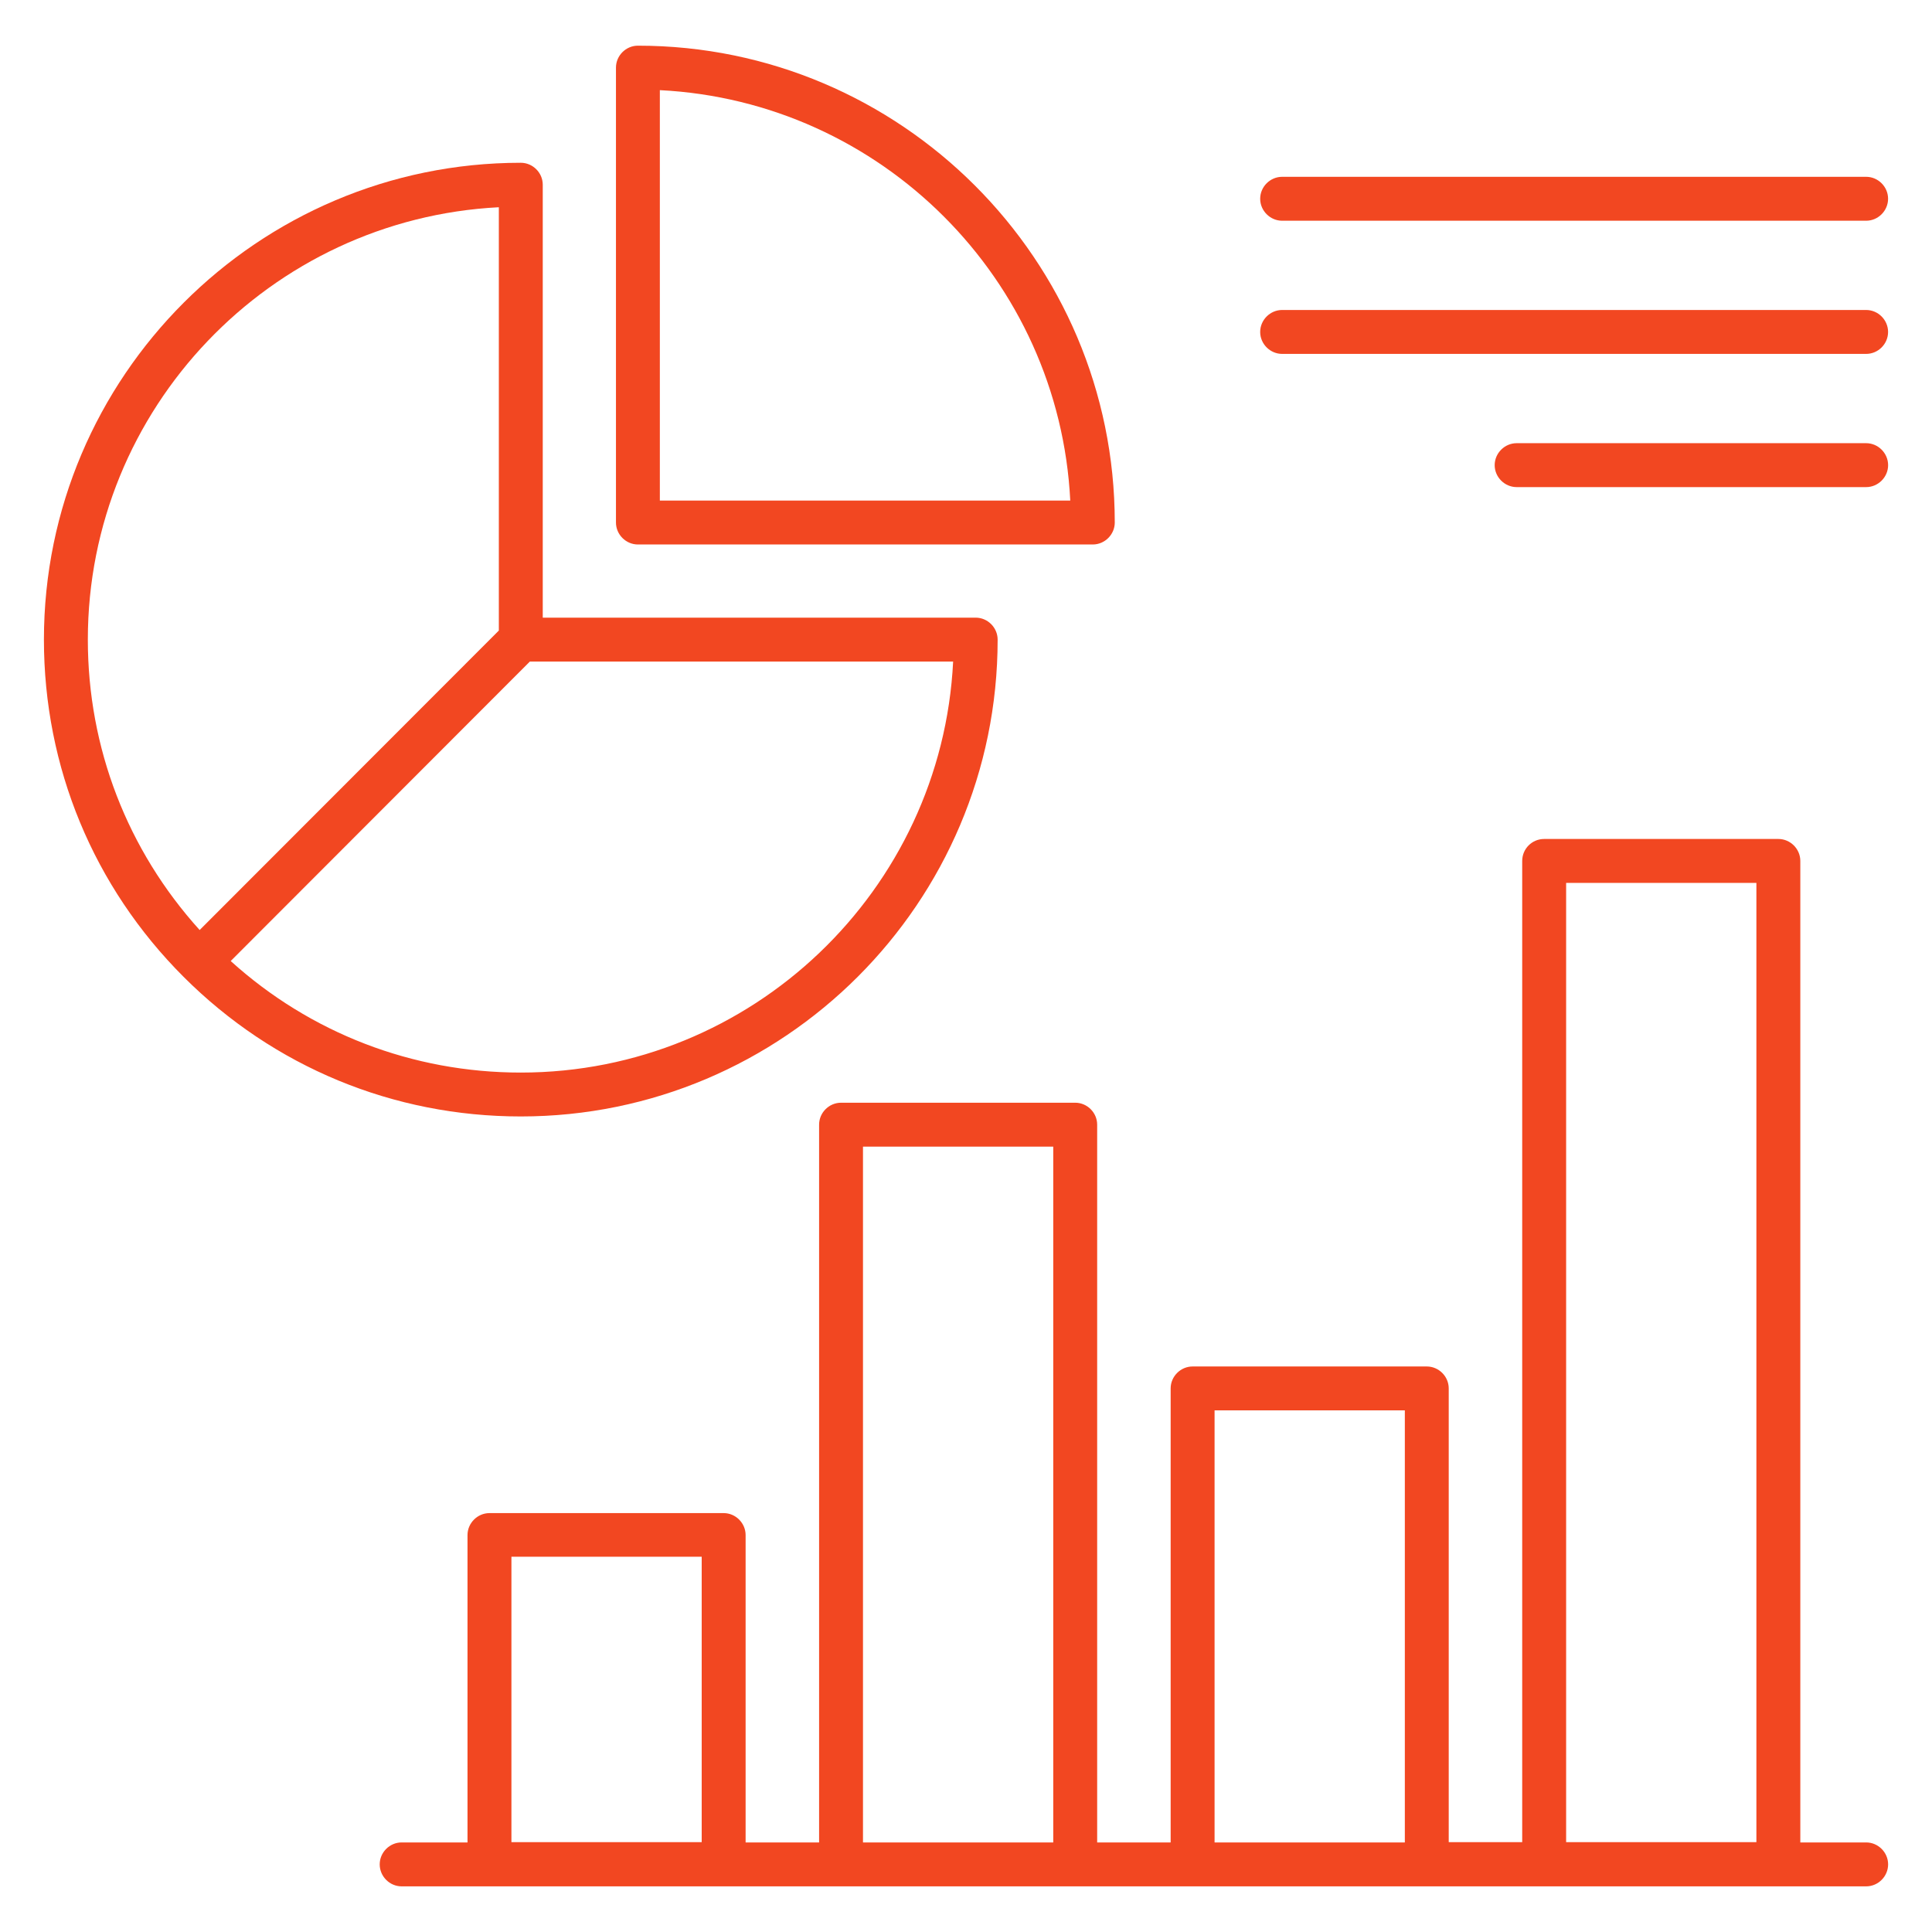
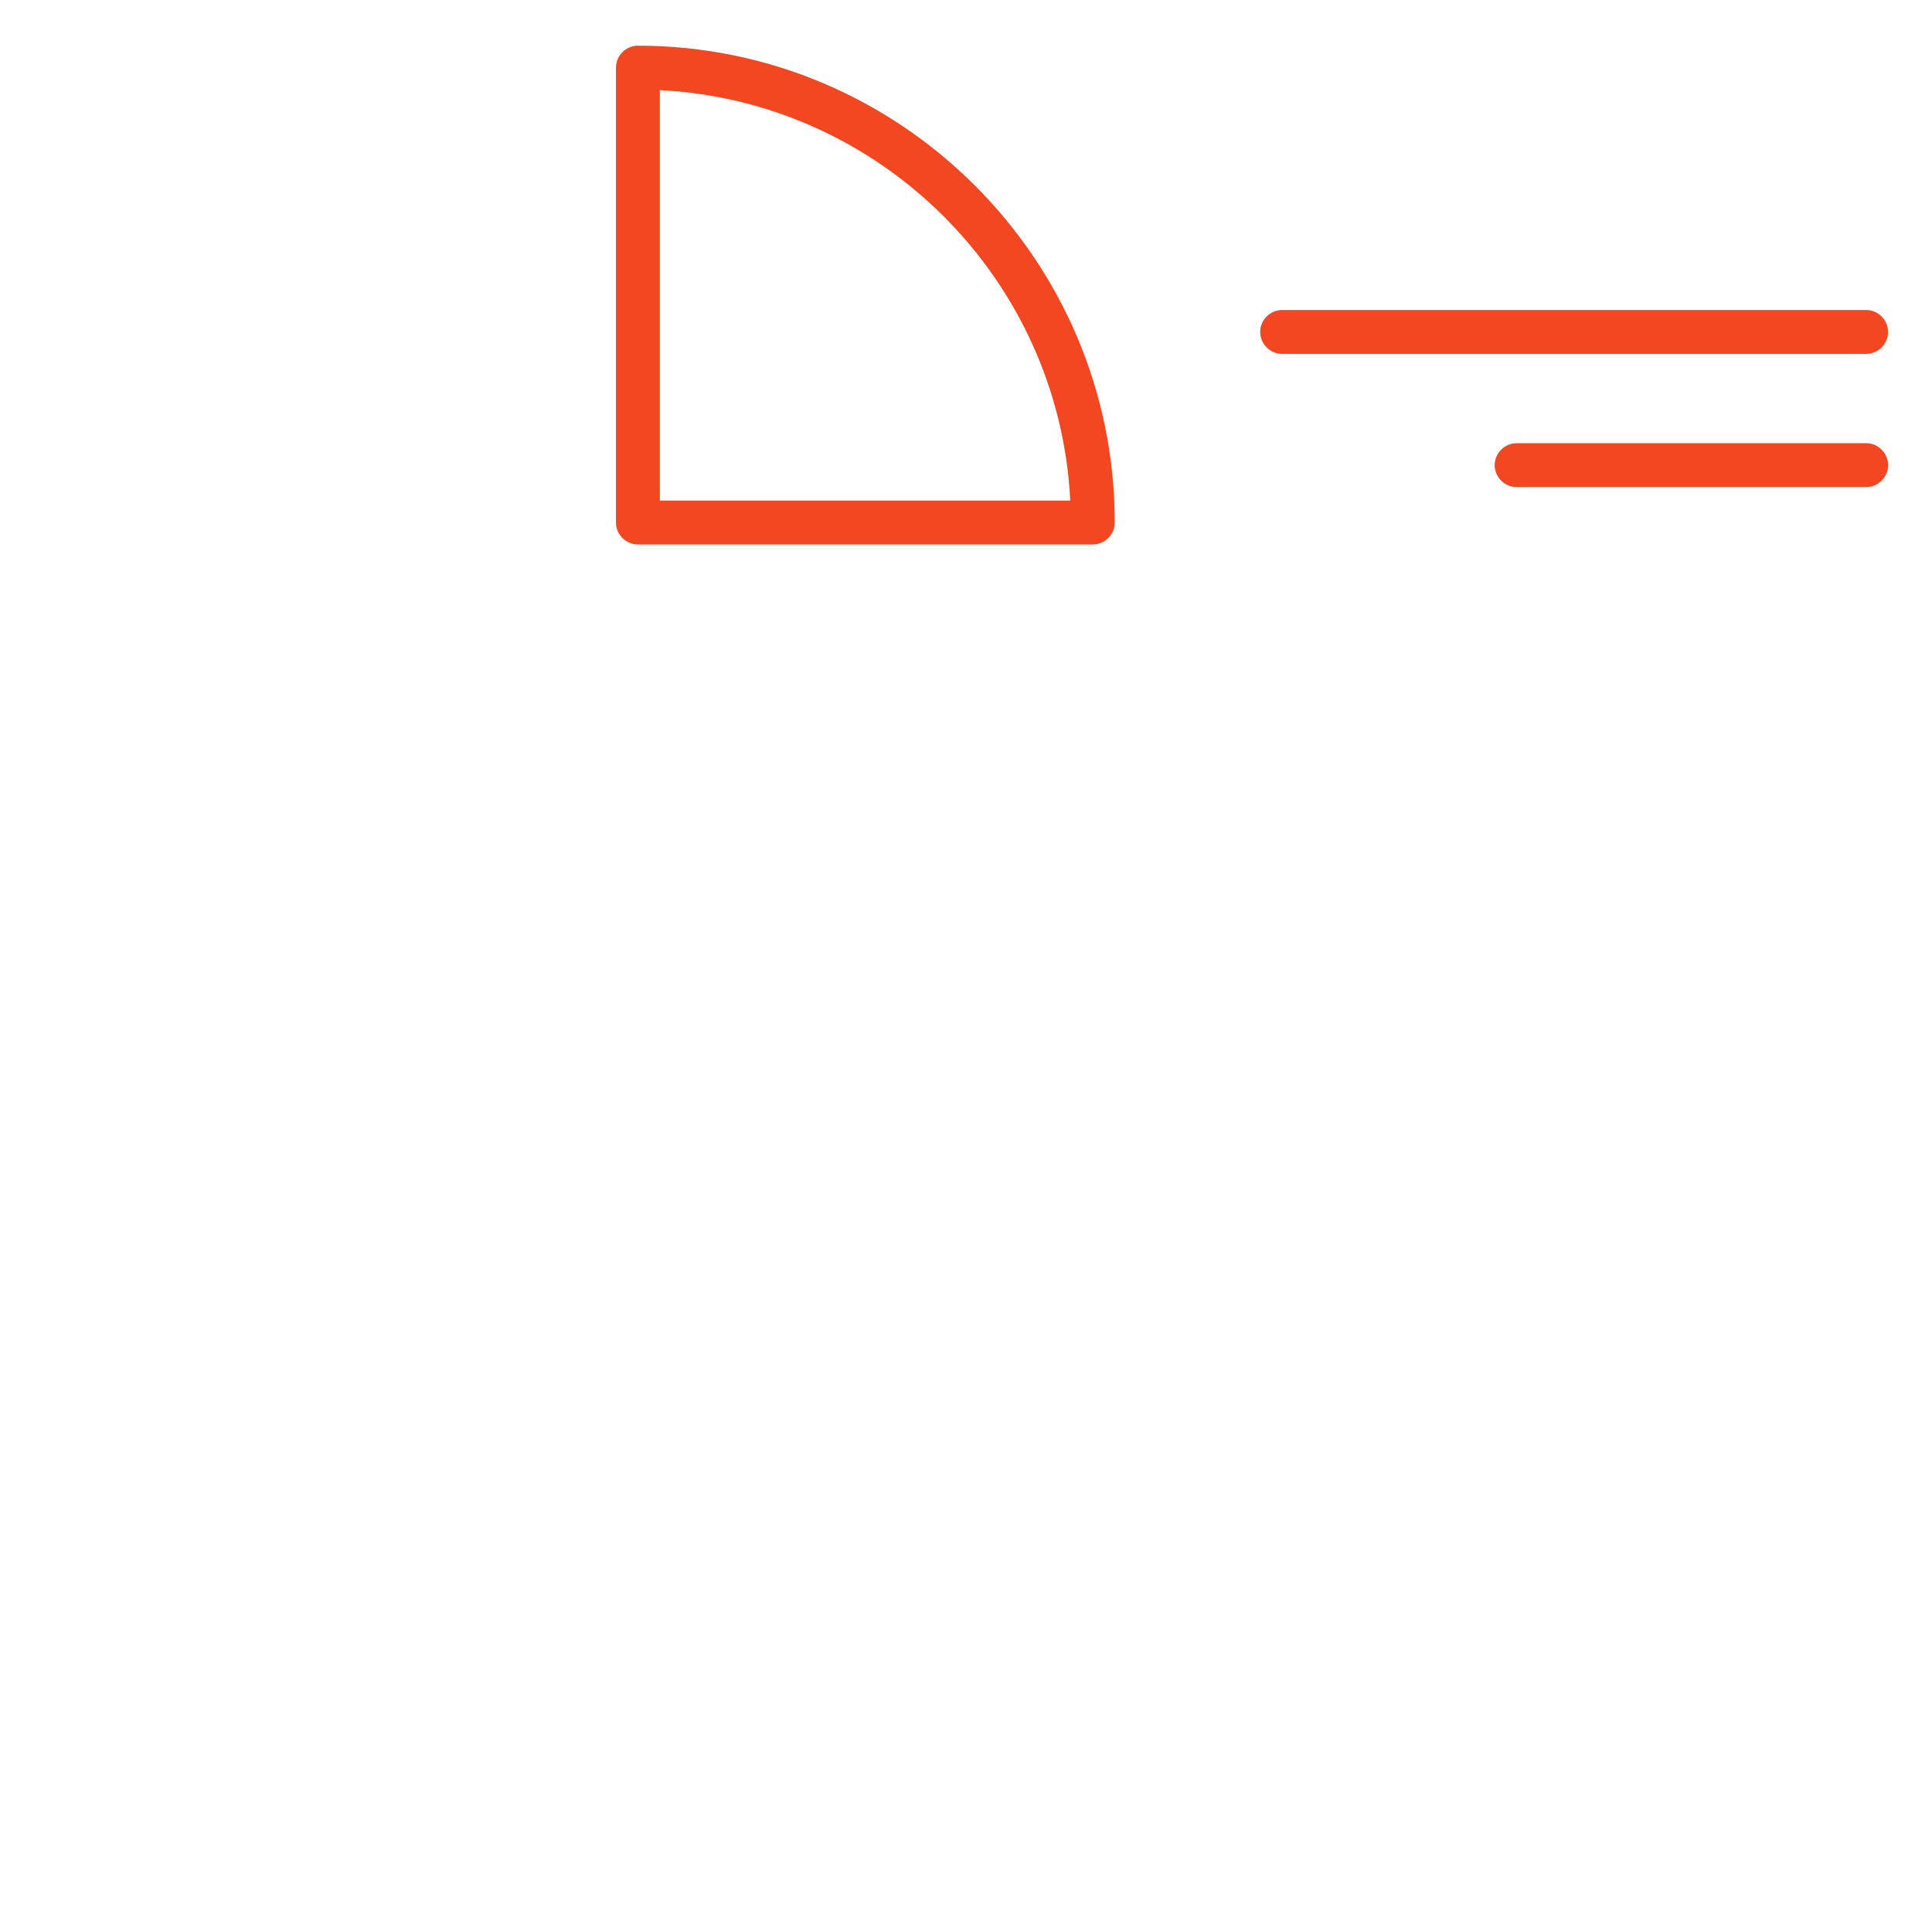
<svg xmlns="http://www.w3.org/2000/svg" width="56" height="56" viewBox="0 0 56 56" fill="none">
  <path d="M18.49 15.782H31.675C32.023 15.782 32.312 15.493 32.312 15.146C32.312 7.526 26.109 1.324 18.49 1.324C18.142 1.324 17.854 1.612 17.854 1.96V15.146C17.854 15.493 18.142 15.782 18.49 15.782ZM19.126 2.613C25.541 2.936 30.7 8.095 31.022 14.509H19.126V2.613Z" fill="#F24721" />
-   <path d="M28.917 18.54C28.917 18.192 28.629 17.903 28.281 17.903H15.732V5.354C15.732 5.006 15.443 4.718 15.095 4.718C7.476 4.718 1.273 10.92 1.273 18.54C1.273 22.23 2.707 25.701 5.321 28.314C7.934 30.927 11.404 32.361 15.095 32.361C22.715 32.361 28.917 26.168 28.917 18.54ZM14.459 6.007V18.277L5.787 26.957C3.692 24.64 2.546 21.679 2.546 18.54C2.546 11.837 7.832 6.347 14.459 6.007ZM15.358 19.176H27.627C27.297 25.803 21.798 31.089 15.095 31.089C11.956 31.089 8.995 29.943 6.687 27.856L15.358 19.176Z" fill="#F24721" />
-   <path d="M54.092 53.404H52.183V24.954C52.183 24.606 51.894 24.318 51.547 24.318H44.759C44.402 24.318 44.122 24.606 44.122 24.954V53.395H41.992V40.244C41.992 39.896 41.704 39.608 41.356 39.608H34.568C34.22 39.608 33.932 39.896 33.932 40.244V53.404H31.802V32.599C31.802 32.251 31.514 31.963 31.166 31.963H24.378C24.03 31.963 23.742 32.251 23.742 32.599V53.404H21.612V44.495C21.612 44.147 21.323 43.858 20.976 43.858H14.188C13.84 43.858 13.551 44.147 13.551 44.495V53.404H11.642C11.294 53.404 11.006 53.692 11.006 54.04C11.006 54.388 11.294 54.677 11.642 54.677H54.092C54.44 54.677 54.728 54.388 54.728 54.04C54.728 53.692 54.44 53.404 54.092 53.404ZM45.395 25.591H50.91V53.395H45.395V25.591ZM35.205 40.88H40.72V53.404H35.205V40.88ZM25.014 33.235H30.529V53.404H25.014V33.235ZM14.824 45.123H20.339V53.395H14.824V45.123Z" fill="#F24721" />
-   <path d="M37.164 6.398H54.091C54.439 6.398 54.727 6.109 54.727 5.761C54.727 5.413 54.439 5.125 54.091 5.125H37.164C36.816 5.125 36.527 5.413 36.527 5.761C36.527 6.109 36.816 6.398 37.164 6.398Z" fill="#F24721" />
  <path d="M54.091 8.985H37.164C36.816 8.985 36.527 9.274 36.527 9.622C36.527 9.97 36.816 10.258 37.164 10.258H54.091C54.439 10.258 54.727 9.97 54.727 9.622C54.727 9.274 54.439 8.985 54.091 8.985Z" fill="#F24721" />
  <path d="M54.092 12.846H43.961C43.613 12.846 43.324 13.135 43.324 13.483C43.324 13.83 43.613 14.119 43.961 14.119H54.092C54.439 14.119 54.728 13.83 54.728 13.483C54.728 13.135 54.439 12.846 54.092 12.846Z" fill="#F24721" />
</svg>